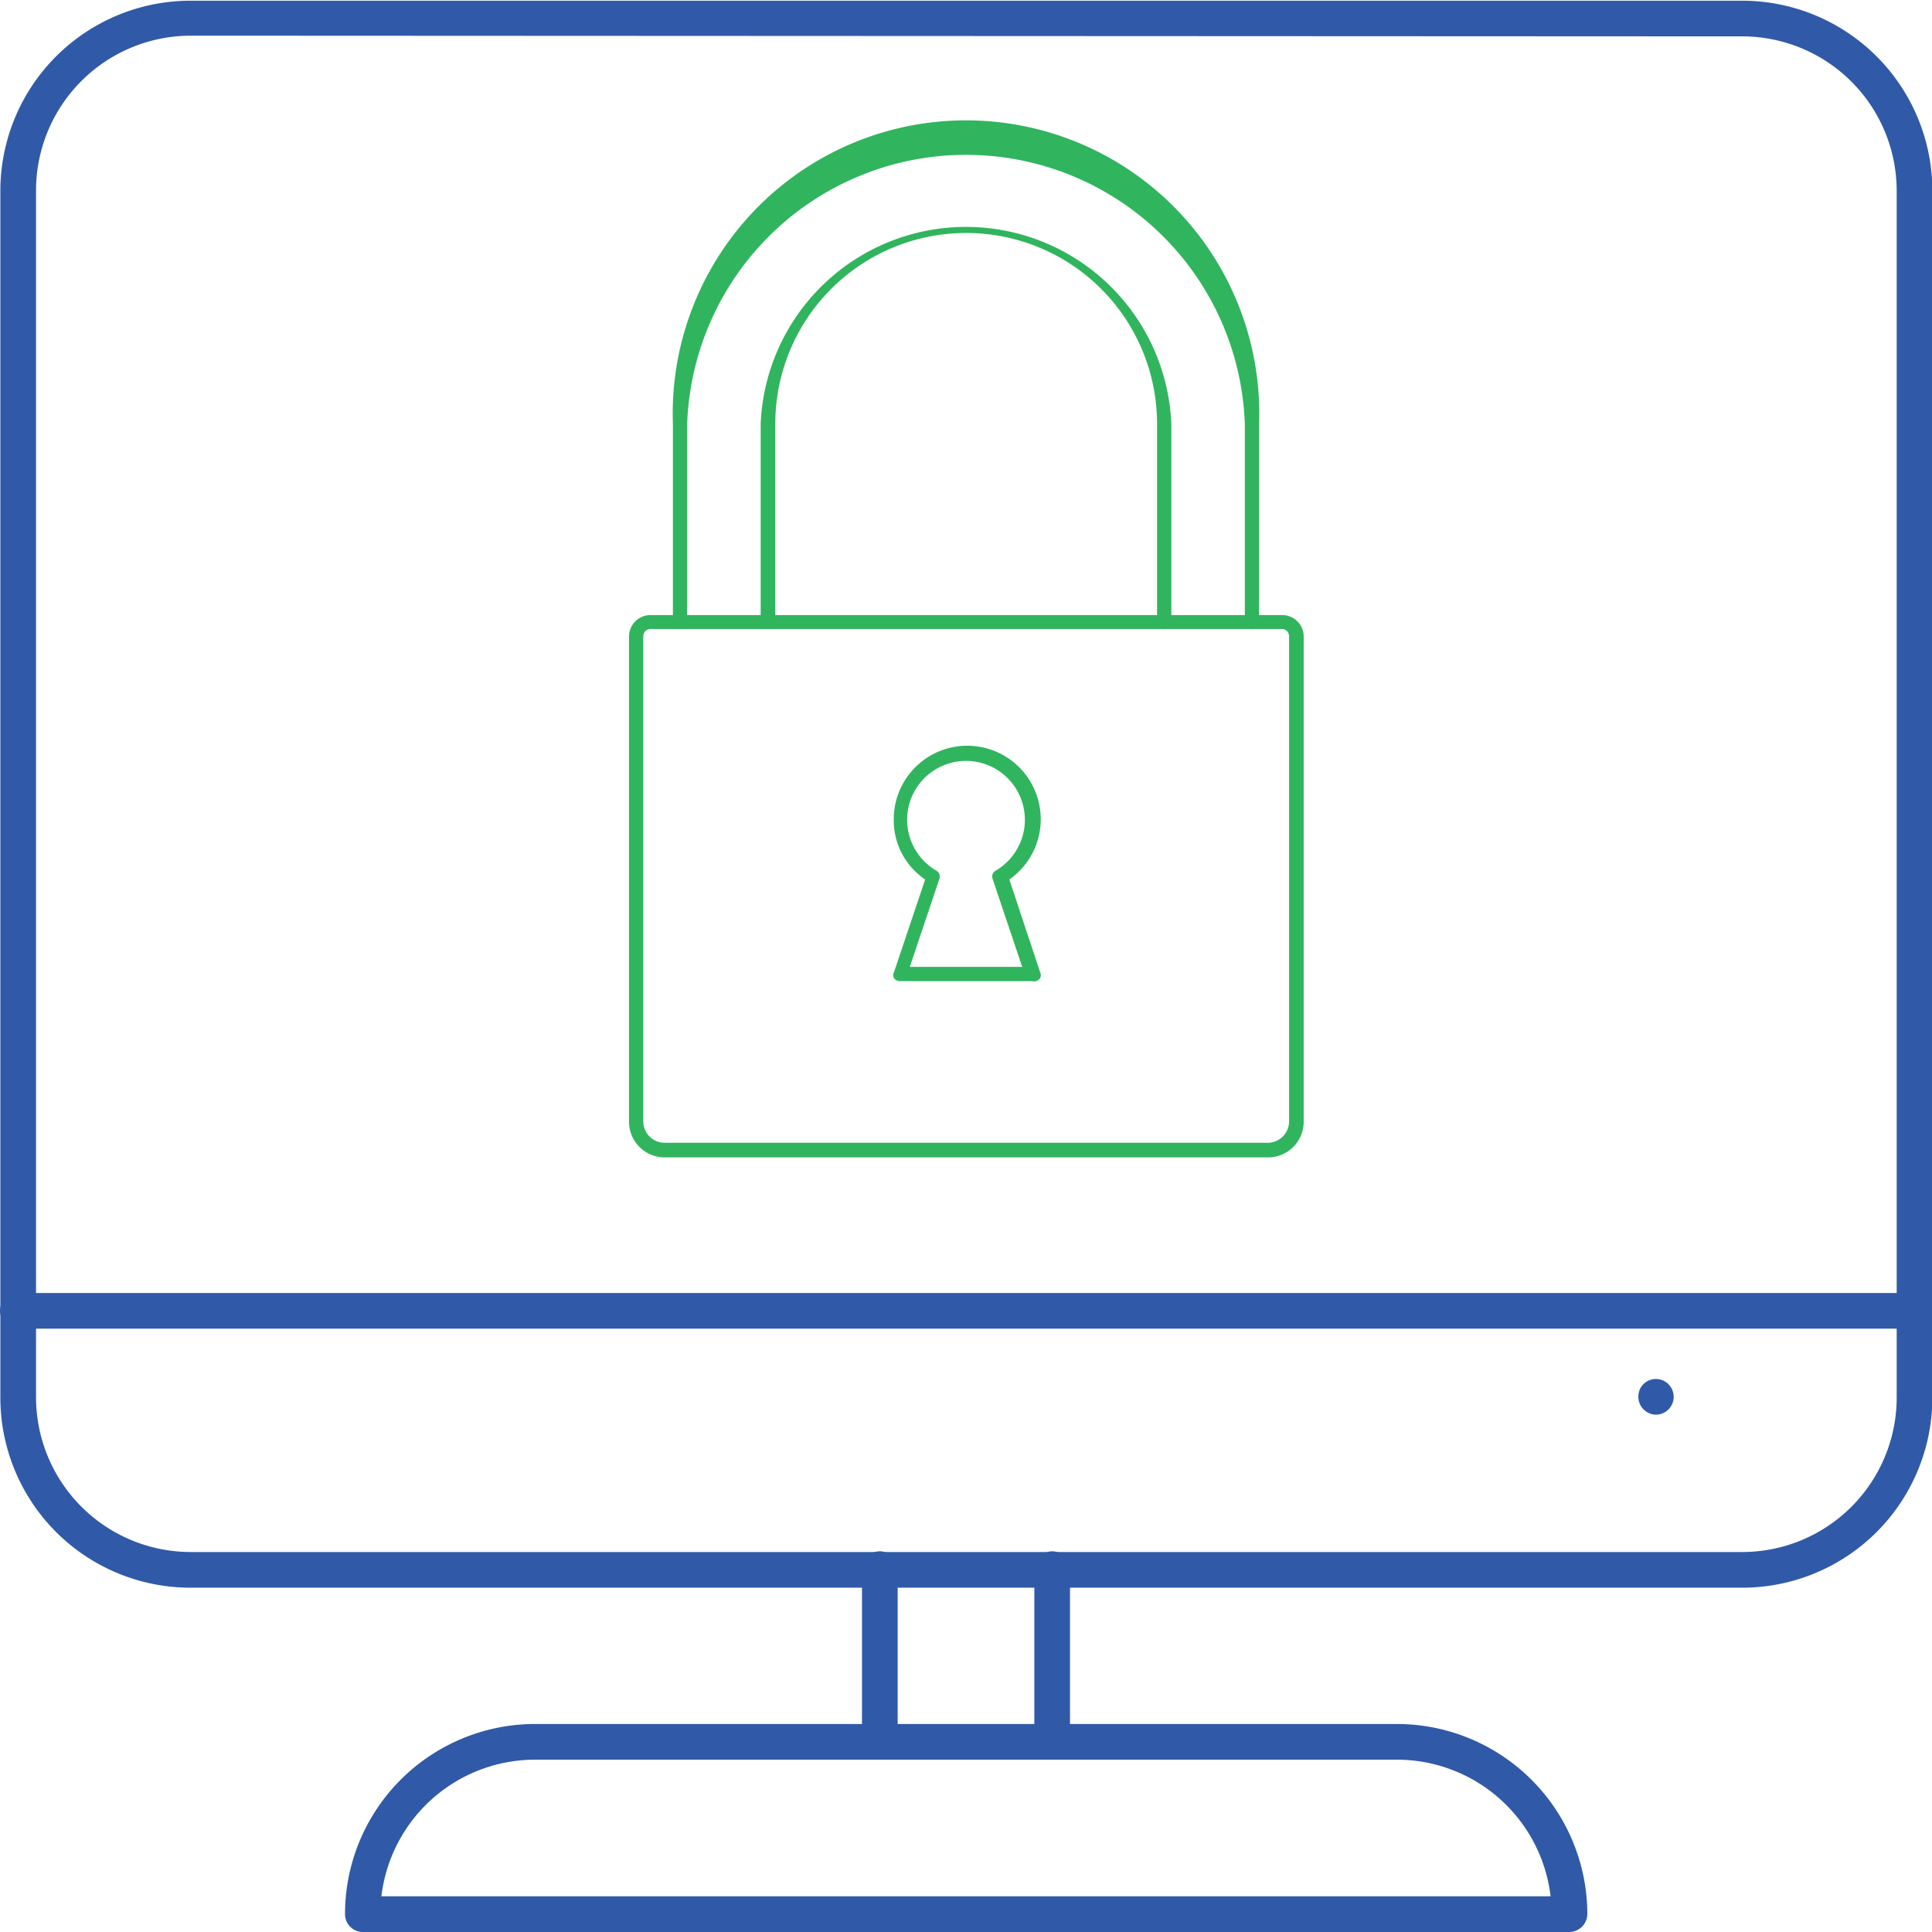
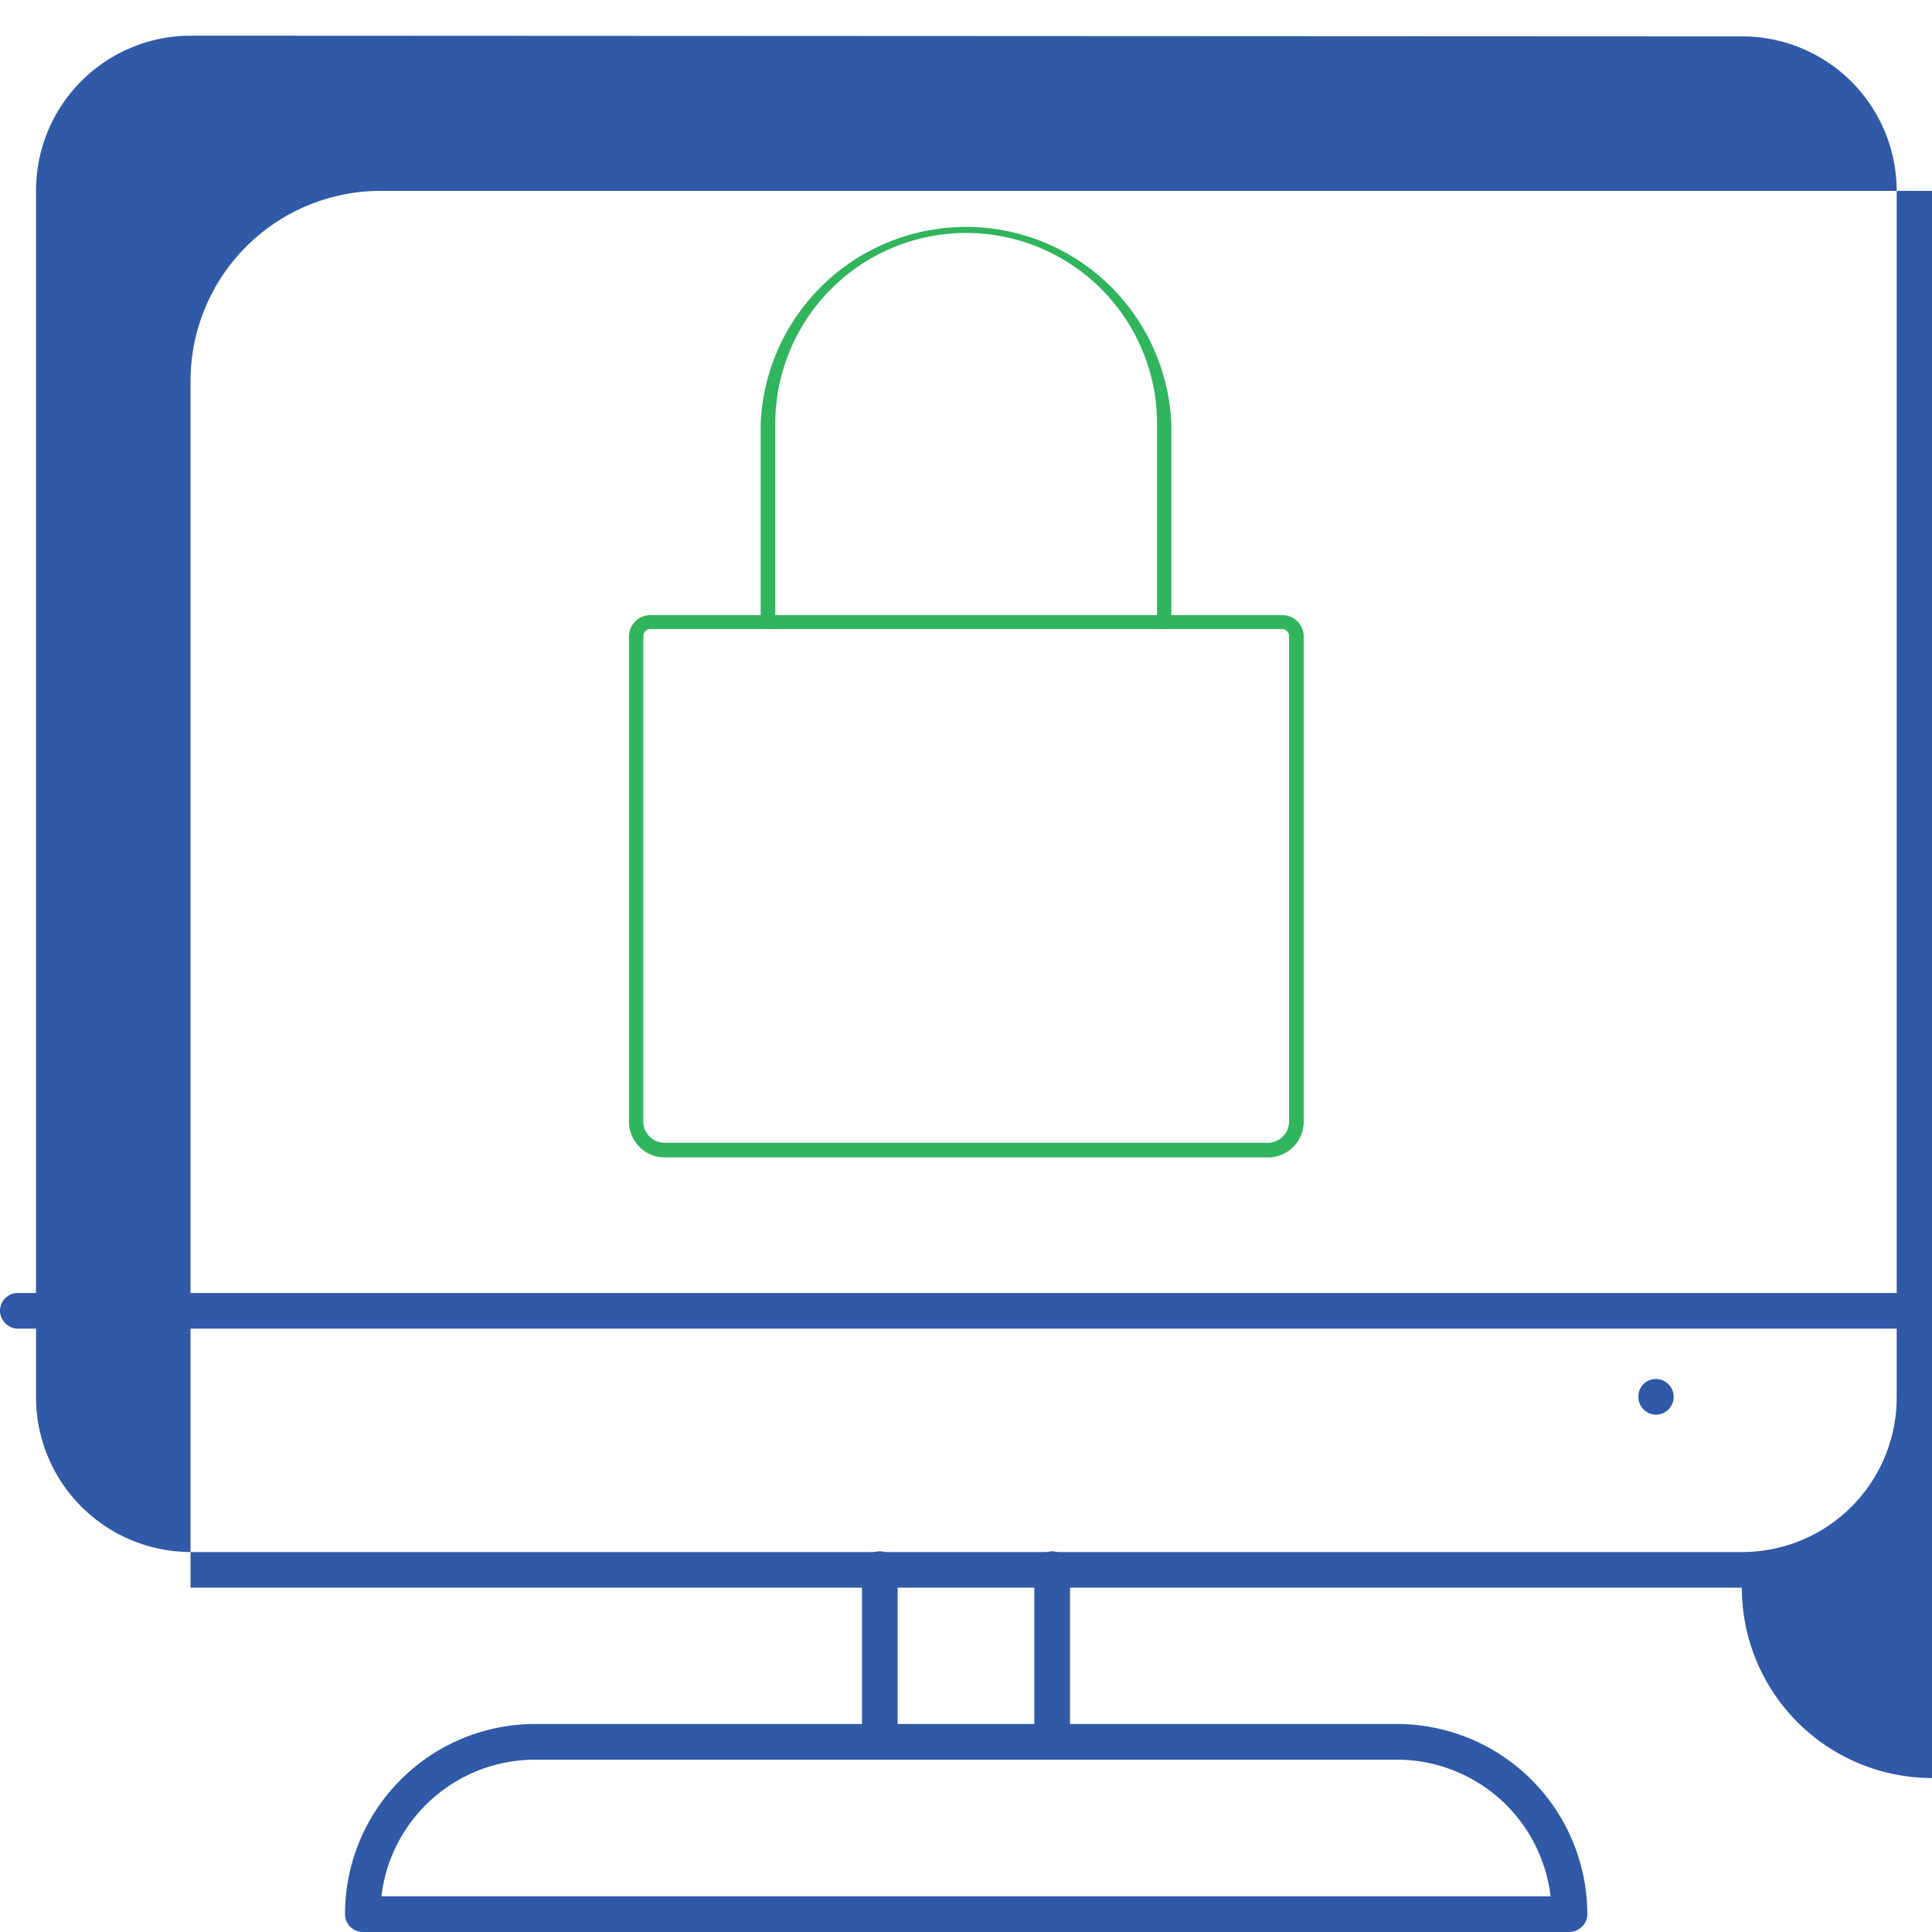
<svg xmlns="http://www.w3.org/2000/svg" id="Icons" viewBox="0 0 54.15 54.15">
  <defs>
    <style>.cls-1{fill:#30b55e;}.cls-2{fill:#305aa8;}</style>
  </defs>
-   <path class="cls-1" d="M3189.75,1075.13a.2.2,0,0,1-.2-.2v-5.55a7.82,7.82,0,0,0-15.63,0v5.55a.2.2,0,0,1-.4,0v-5.55a8.22,8.22,0,1,1,16.43,0v5.55A.2.2,0,0,1,3189.75,1075.13Z" transform="translate(-3154.66 -1057.5)" />
  <path class="cls-1" d="M3187.29,1075.13a.2.2,0,0,1-.2-.2v-5.55a5.35,5.35,0,0,0-10.7,0v5.55a.2.2,0,0,1-.21.2.2.2,0,0,1-.2-.2v-5.55a5.76,5.76,0,0,1,11.51,0v5.55A.2.2,0,0,1,3187.29,1075.13Z" transform="translate(-3154.66 -1057.5)" />
  <path class="cls-1" d="M3190.18,1089.94h-16.89a1,1,0,0,1-1-1v-13.6a.6.6,0,0,1,.61-.6h17.69a.6.6,0,0,1,.61.6v13.6A1,1,0,0,1,3190.18,1089.94Zm-17.29-14.81a.2.2,0,0,0-.2.2v13.6a.6.6,0,0,0,.6.6h16.89a.6.6,0,0,0,.61-.6v-13.6a.2.2,0,0,0-.21-.2Z" transform="translate(-3154.66 -1057.5)" />
-   <path class="cls-1" d="M3183.59,1085h-3.7a.21.21,0,0,1-.17-.08.19.19,0,0,1,0-.18l.87-2.59a2,2,0,0,1-.88-1.67,2.06,2.06,0,1,1,3.24,1.67l.86,2.59a.19.19,0,0,1,0,.18A.21.21,0,0,1,3183.59,1085Zm-3.43-.4h3.15l-.83-2.47a.19.19,0,0,1,.09-.23,1.65,1.65,0,1,0-1.67,0,.19.19,0,0,1,.09.23Z" transform="translate(-3154.66 -1057.5)" />
-   <path class="cls-2" d="M3203.48,1102H3160a5.33,5.33,0,0,1-5.33-5.33v-33.82a5.33,5.33,0,0,1,5.33-5.33h43.49a5.33,5.33,0,0,1,5.33,5.33v33.82A5.33,5.33,0,0,1,3203.48,1102ZM3160,1058.5a4.34,4.34,0,0,0-4.33,4.33v33.82A4.34,4.34,0,0,0,3160,1101h43.49a4.33,4.33,0,0,0,4.33-4.33v-33.82a4.33,4.33,0,0,0-4.33-4.33Z" transform="translate(-3154.66 -1057.5)" />
+   <path class="cls-2" d="M3203.48,1102H3160v-33.82a5.33,5.33,0,0,1,5.33-5.33h43.49a5.33,5.33,0,0,1,5.33,5.33v33.82A5.33,5.33,0,0,1,3203.48,1102ZM3160,1058.5a4.34,4.34,0,0,0-4.33,4.33v33.82A4.34,4.34,0,0,0,3160,1101h43.49a4.33,4.33,0,0,0,4.33-4.33v-33.82a4.33,4.33,0,0,0-4.33-4.33Z" transform="translate(-3154.66 -1057.5)" />
  <path class="cls-2" d="M3198.65,1111.65h-33.82a.5.5,0,0,1-.5-.5,5.33,5.33,0,0,1,5.33-5.33h24.15a5.34,5.34,0,0,1,5.34,5.33A.51.51,0,0,1,3198.65,1111.65Zm-33.3-1h32.77a4.34,4.34,0,0,0-4.31-3.83h-24.15A4.34,4.34,0,0,0,3165.35,1110.65Z" transform="translate(-3154.66 -1057.5)" />
  <path class="cls-2" d="M3208.31,1094.74h-53.15a.51.51,0,0,1-.5-.5.5.5,0,0,1,.5-.5h53.15a.5.5,0,0,1,.5.5A.51.51,0,0,1,3208.31,1094.74Z" transform="translate(-3154.66 -1057.5)" />
  <path class="cls-2" d="M3201.08,1097.15a.5.5,0,0,1-.5-.5.49.49,0,0,1,.49-.5h0a.5.5,0,0,1,.5.5A.5.5,0,0,1,3201.08,1097.15Z" transform="translate(-3154.66 -1057.5)" />
  <path class="cls-2" d="M3179.32,1106.82a.5.5,0,0,1-.5-.5v-4.84a.5.5,0,0,1,1,0v4.84A.5.5,0,0,1,3179.32,1106.82Z" transform="translate(-3154.66 -1057.5)" />
  <path class="cls-2" d="M3184.15,1106.82a.51.51,0,0,1-.5-.5v-4.84a.51.51,0,0,1,.5-.5.5.5,0,0,1,.5.5v4.84A.5.5,0,0,1,3184.15,1106.82Z" transform="translate(-3154.66 -1057.5)" />
</svg>